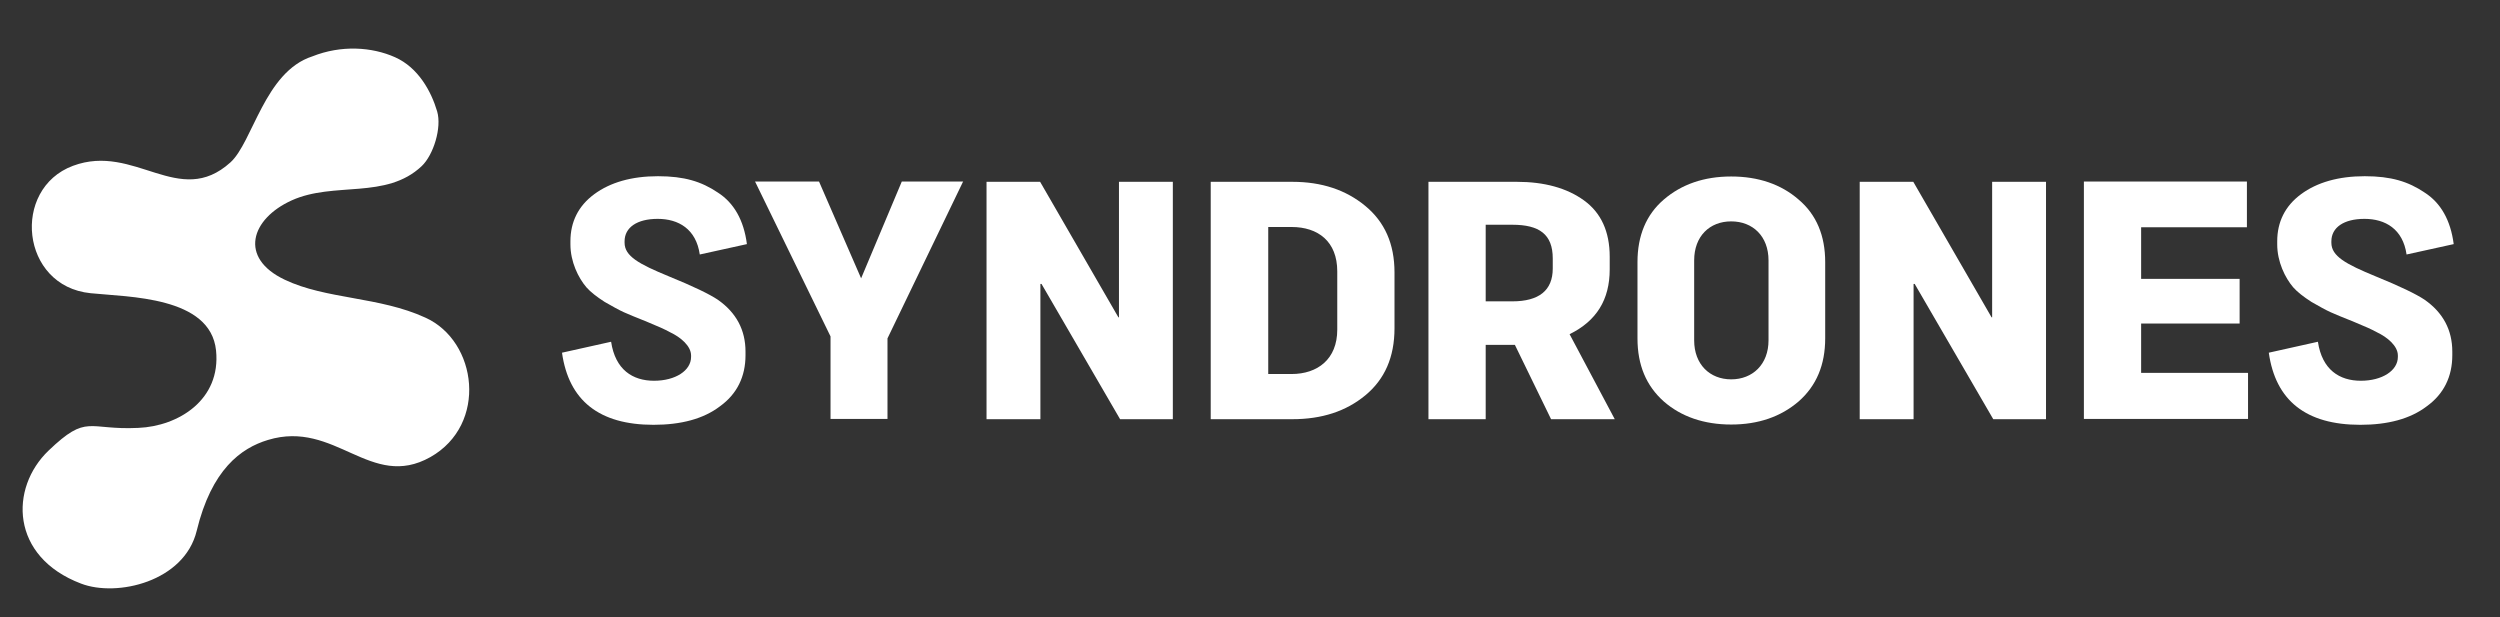
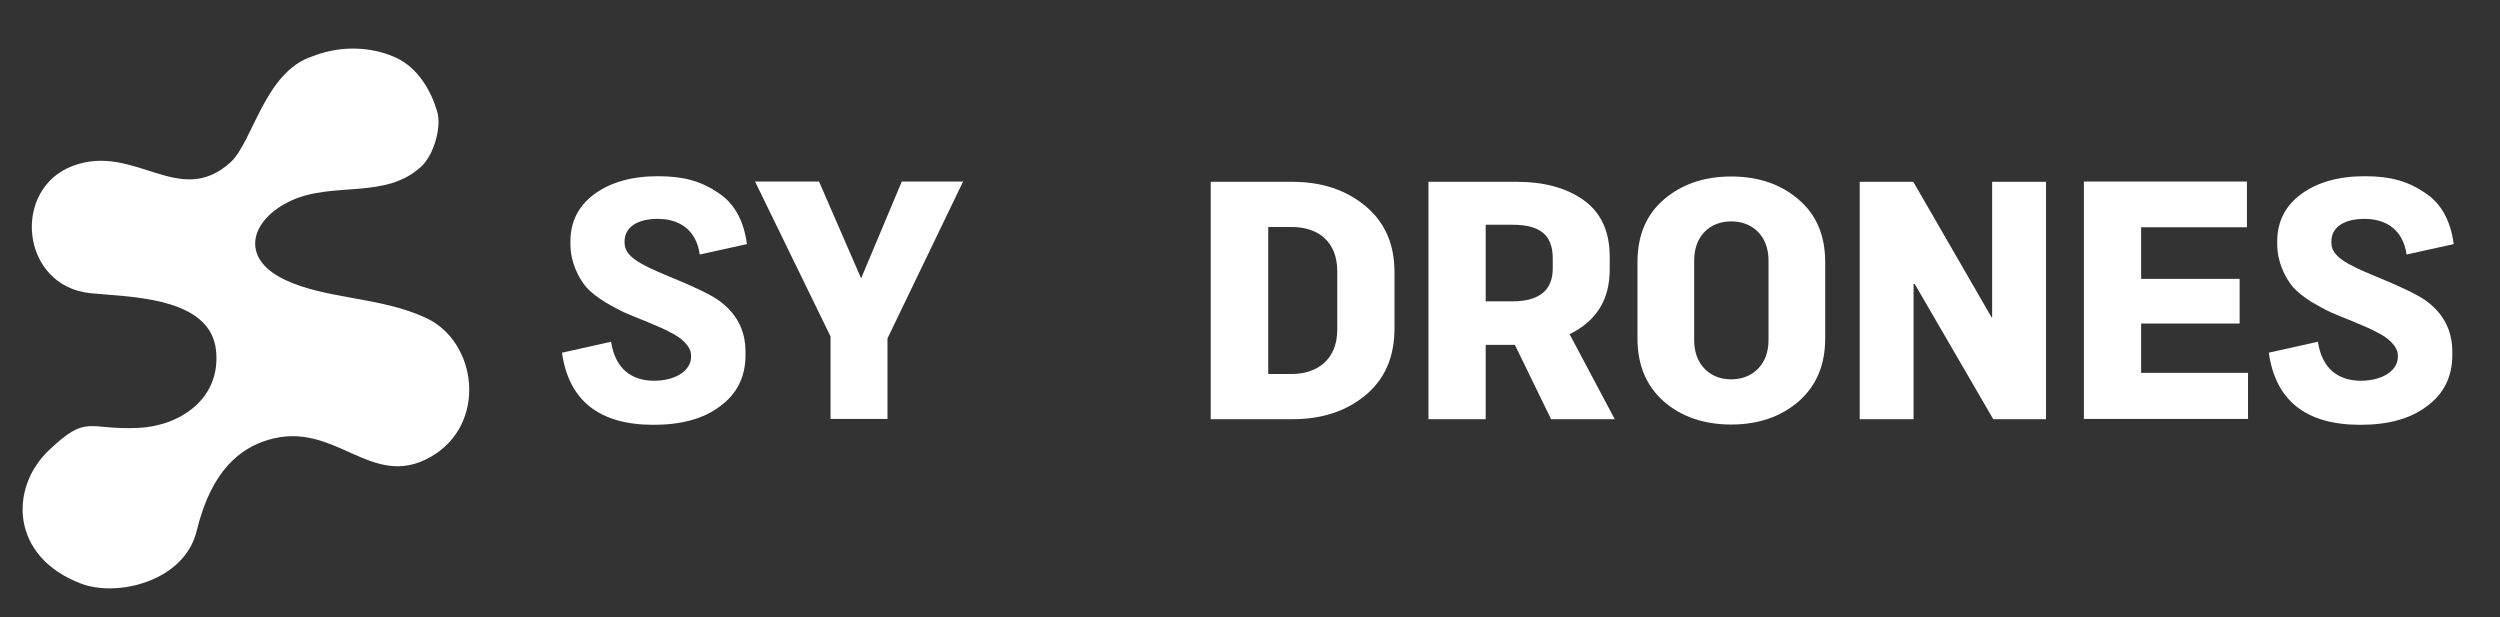
<svg xmlns="http://www.w3.org/2000/svg" id="Ebene_1" version="1.1" viewBox="0 0 891 220">
  <rect x="0" y="0" width="891" height="220" fill="#333333" stroke="none" />
  <defs>
    <style>
      .st0 {
        fill: #fff;
      }
    </style>
  </defs>
  <path class="st0" d="M111.3,20.1c10.3-4.1,21.2-3.4,29.5.3,8.3,3.7,12.9,12.2,15,19.3,1.7,5.8-1.3,15.5-5.5,19.5-12.7,12-31.2,5.4-46.3,12.2-14.6,6.6-19,20.5-2.5,28.3,14.7,7,33.8,6,50.1,13.5,18.6,8.4,22.3,38.1,1.8,49.7-21.3,12-33.9-13.4-57.9-6.1-9.6,2.9-20.1,10.5-25.4,32.4-4.4,18.1-28.4,23.7-41.2,18.8-25.3-9.6-25.5-34.1-11.6-47.4s13.9-7.2,32-8.1c14.3-.6,29.5-10,27.7-27.6-2-19.3-31.2-19-44.7-20.4-25-2.5-28.3-37.2-6.3-45.4s37.8,15.3,56.1-1.2c8-7.2,12.2-32.3,29.2-37.8h0Z" />
  <g>
    <path class="st0" d="M200.3,125.7l17.5-3.9c1.5,10,7.7,13.9,15.3,13.9s13.2-3.6,13.2-8.5v-.5c0-3.4-3.7-6.5-7.5-8.3-1.8-1-4.5-2.2-7.7-3.5l-1.2-.5c-3.3-1.3-5.7-2.3-7.5-3.1-1.8-.8-4.1-2.1-6.9-3.7-2.8-1.8-5-3.5-6.5-5.2-2.9-3.4-5.7-9.1-5.7-15.3v-1.1c0-6.9,2.8-12.6,8.5-16.8s13.3-6.4,22.7-6.4,15.5,1.9,21.3,5.8c5.8,3.7,9.3,9.9,10.4,18.4l-16.8,3.7c-1.3-9.1-7.6-12.7-15-12.7s-11.8,3.1-11.8,8v.5c0,4.8,5.1,7.6,15.8,12,8.6,3.5,14.4,6.3,17.4,8.3,6.6,4.6,9.9,10.8,9.9,18.5v1.3c0,7.6-3,13.8-9.1,18.2-5.9,4.5-13.9,6.6-23.7,6.6-19.3,0-30.2-8.6-32.6-25.7Z" />
    <path class="st0" d="M343.2,64.8l-26.9,55.8v28.7h-20.3v-29.4l-26.9-55.2h22.8l15,34.5,14.5-34.5h21.9Z" />
-     <path class="st0" d="M351.6,64.8h19.1l27.9,48.3h.2v-48.3h19.2v84.6h-18.8l-28-48.2h-.4v48.2h-19.2v-84.6Z" />
    <path class="st0" d="M486.6,73.4c6.9,5.7,10.4,13.5,10.4,23.7v19.9c0,10.3-3.5,18.2-10.4,23.9-6.9,5.7-15.5,8.5-26,8.5h-29.1v-84.6h29.1c10.5,0,19.1,2.9,26,8.6ZM476.6,96.7c0-10.6-6.8-15.8-16.3-15.8h-8.3v52.4h8.3c9.3,0,16.3-5.3,16.3-15.8v-20.8Z" />
    <path class="st0" d="M539.9,122.9h-10.4v26.5h-20.4v-84.6h31.5c9.8,0,17.8,2.2,23.9,6.6s9.2,11.1,9.2,20.1v4.5c0,10.8-4.7,18.4-14.3,23.1l16.1,30.3h-22.7l-12.9-26.5ZM529.5,107.4h9.5c9.5,0,14.4-3.9,14.4-11.7v-3.6c0-8.6-4.8-12-14.4-12h-9.5v27.3Z" />
    <path class="st0" d="M583.6,93.4c0-9.4,3.1-16.9,9.4-22.3,6.3-5.4,14.3-8.2,24-8.2s17.8,2.8,24,8.2c6.4,5.4,9.5,12.9,9.5,22.3v27.2c0,9.4-3.1,16.9-9.5,22.5-6.3,5.4-14.3,8.2-24,8.2s-17.8-2.8-24-8.2c-6.3-5.6-9.4-13-9.4-22.5v-27.2ZM630.3,121.3v-28.5c0-8.6-5.6-13.9-13.3-13.9s-13.2,5.3-13.2,13.9v28.5c0,8.6,5.6,13.9,13.2,13.9s13.3-5.3,13.3-13.9Z" />
    <path class="st0" d="M662.8,64.8h19.1l27.9,48.3h.2v-48.3h19.2v84.6h-18.8l-28-48.2h-.4v48.2h-19.2v-84.6Z" />
    <path class="st0" d="M801.2,133v16.3h-58.5v-84.6h58.1v16.3h-37.7v18.4h35.1v15.9h-35.1v17.6h38Z" />
    <path class="st0" d="M808.6,125.7l17.5-3.9c1.5,10,7.7,13.9,15.3,13.9s13.2-3.6,13.2-8.5v-.5c0-3.4-3.7-6.5-7.5-8.3-1.8-1-4.5-2.2-7.7-3.5l-1.2-.5c-3.3-1.3-5.7-2.3-7.5-3.1-1.8-.8-4.1-2.1-6.9-3.7-2.8-1.8-5-3.5-6.5-5.2-2.9-3.4-5.7-9.1-5.7-15.3v-1.1c0-6.9,2.8-12.6,8.5-16.8s13.3-6.4,22.7-6.4,15.5,1.9,21.3,5.8c5.8,3.7,9.3,9.9,10.4,18.4l-16.8,3.7c-1.3-9.1-7.6-12.7-15-12.7s-11.8,3.1-11.8,8v.5c0,4.8,5.1,7.6,15.8,12,8.6,3.5,14.4,6.3,17.4,8.3,6.6,4.6,9.9,10.8,9.9,18.5v1.3c0,7.6-3,13.8-9.1,18.2-5.9,4.5-13.9,6.6-23.7,6.6-19.3,0-30.2-8.6-32.6-25.7Z" />
  </g>
</svg>